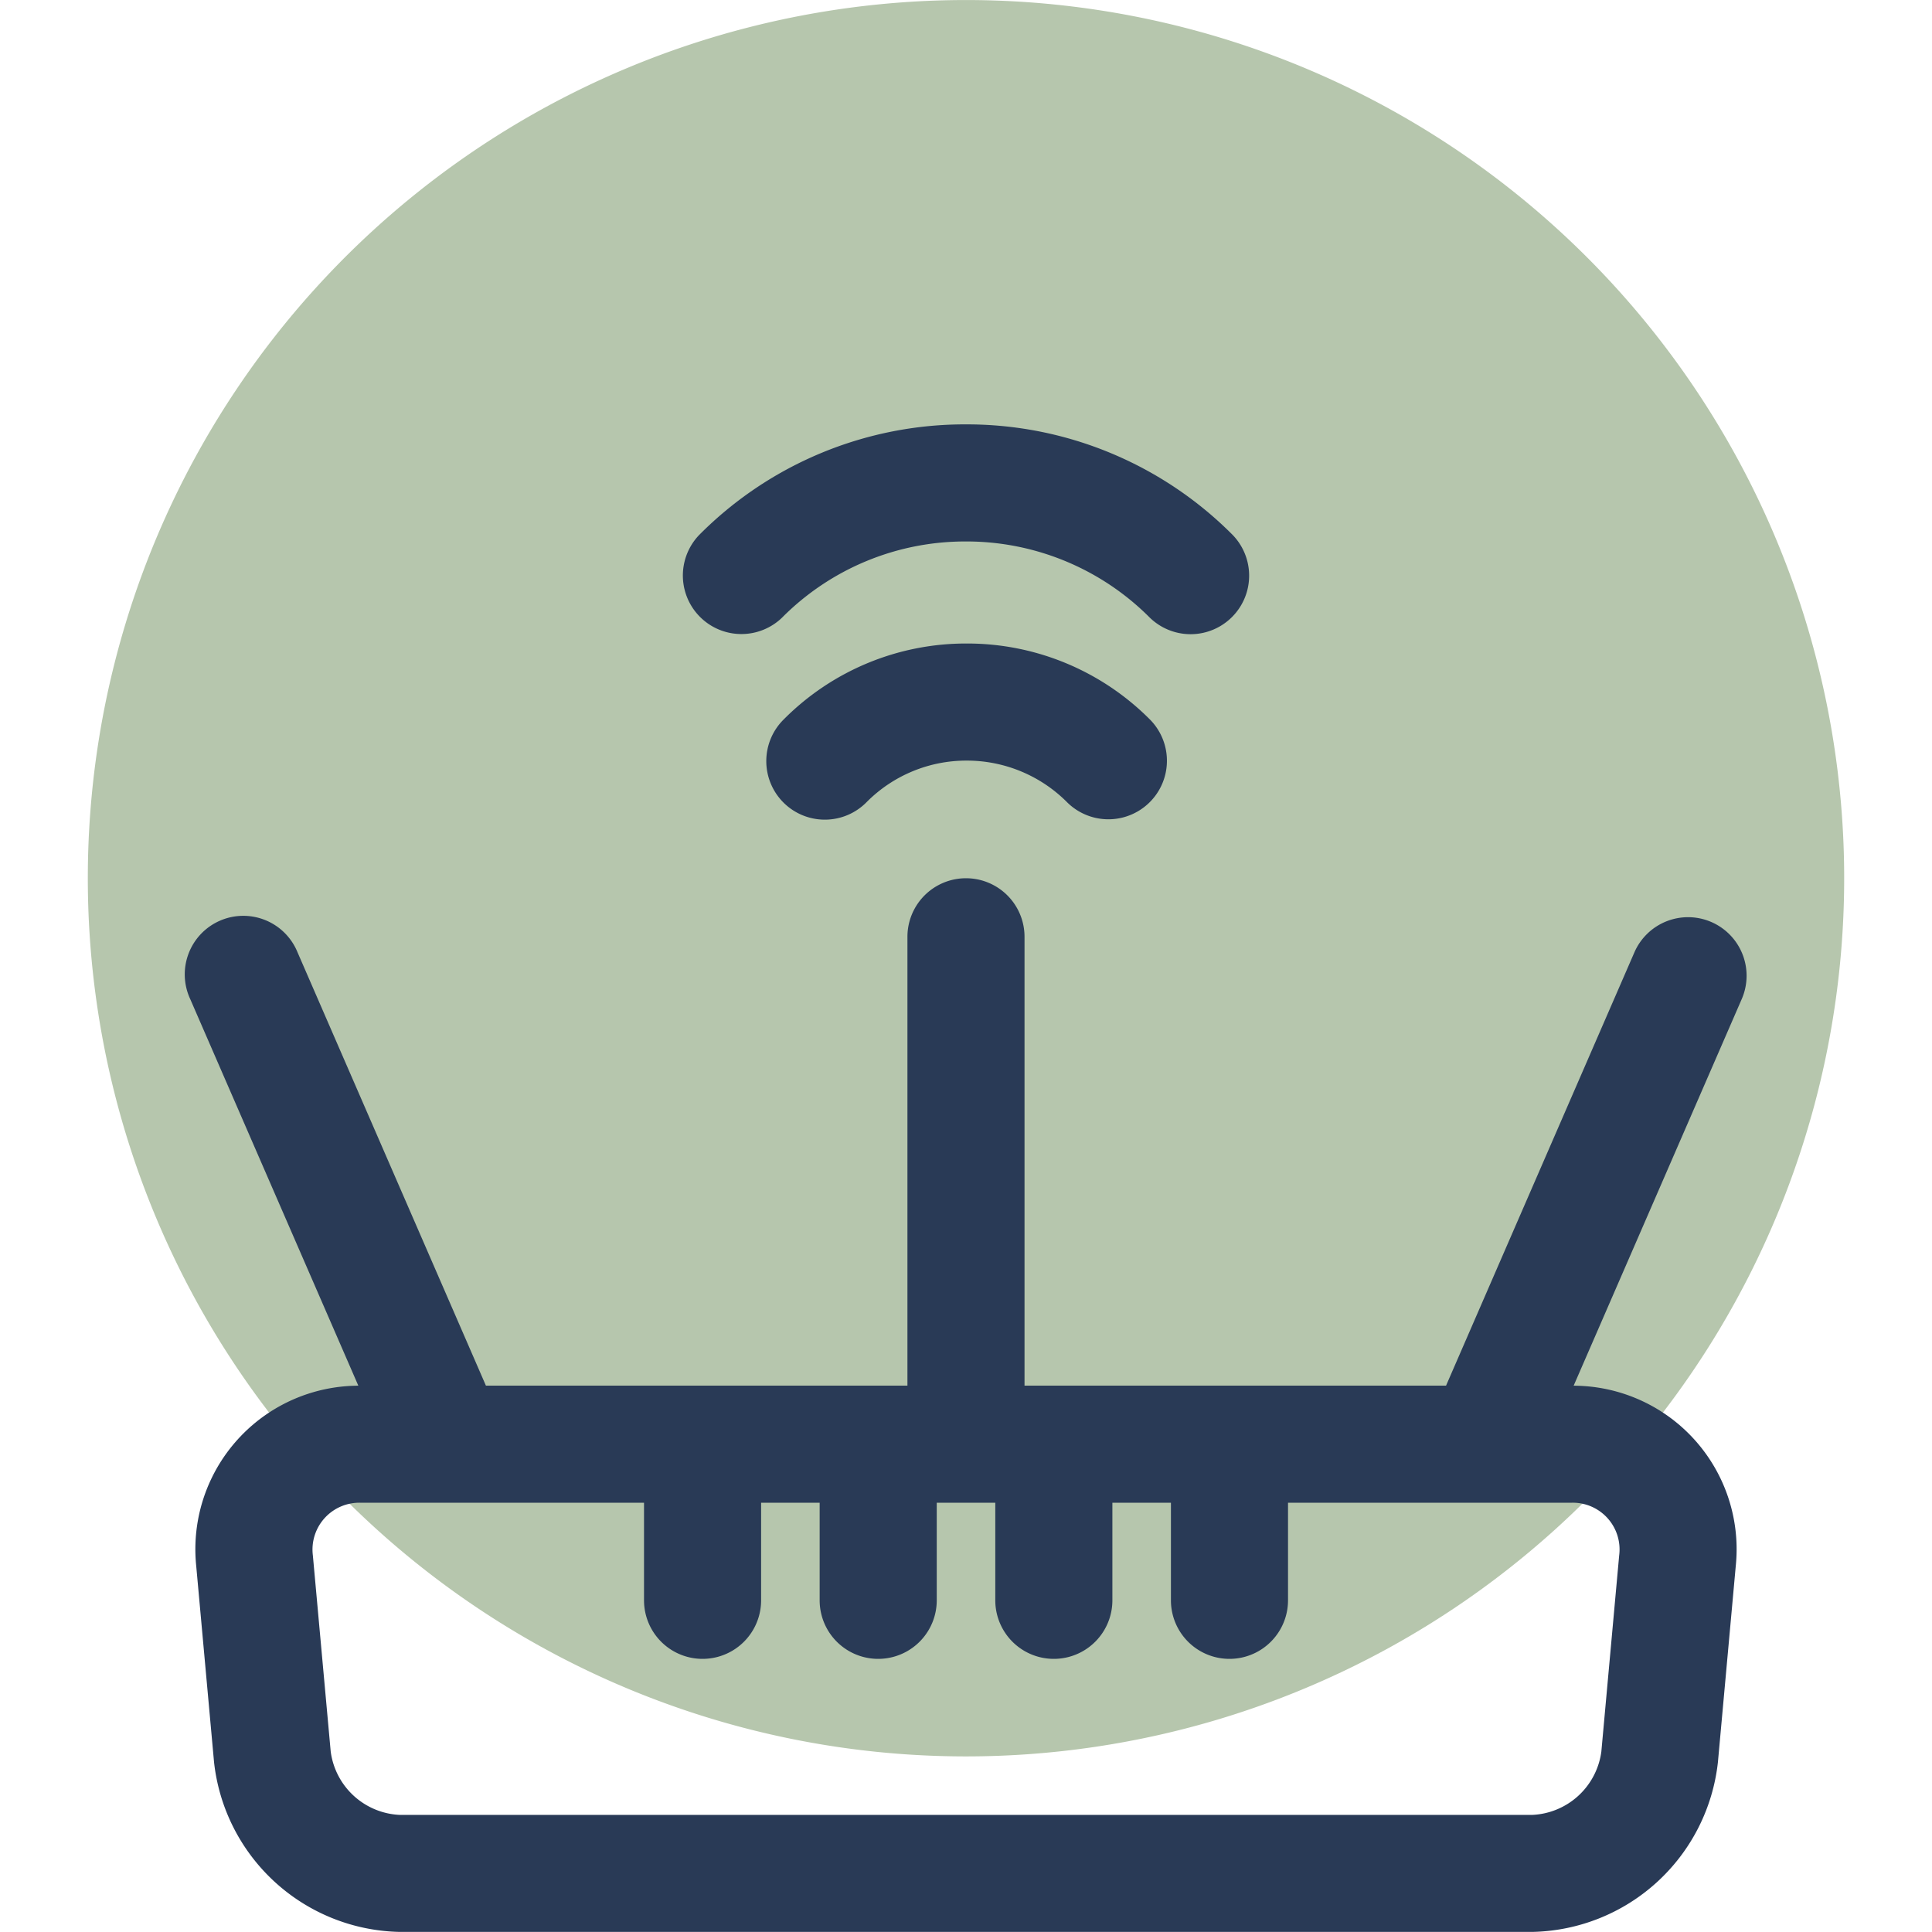
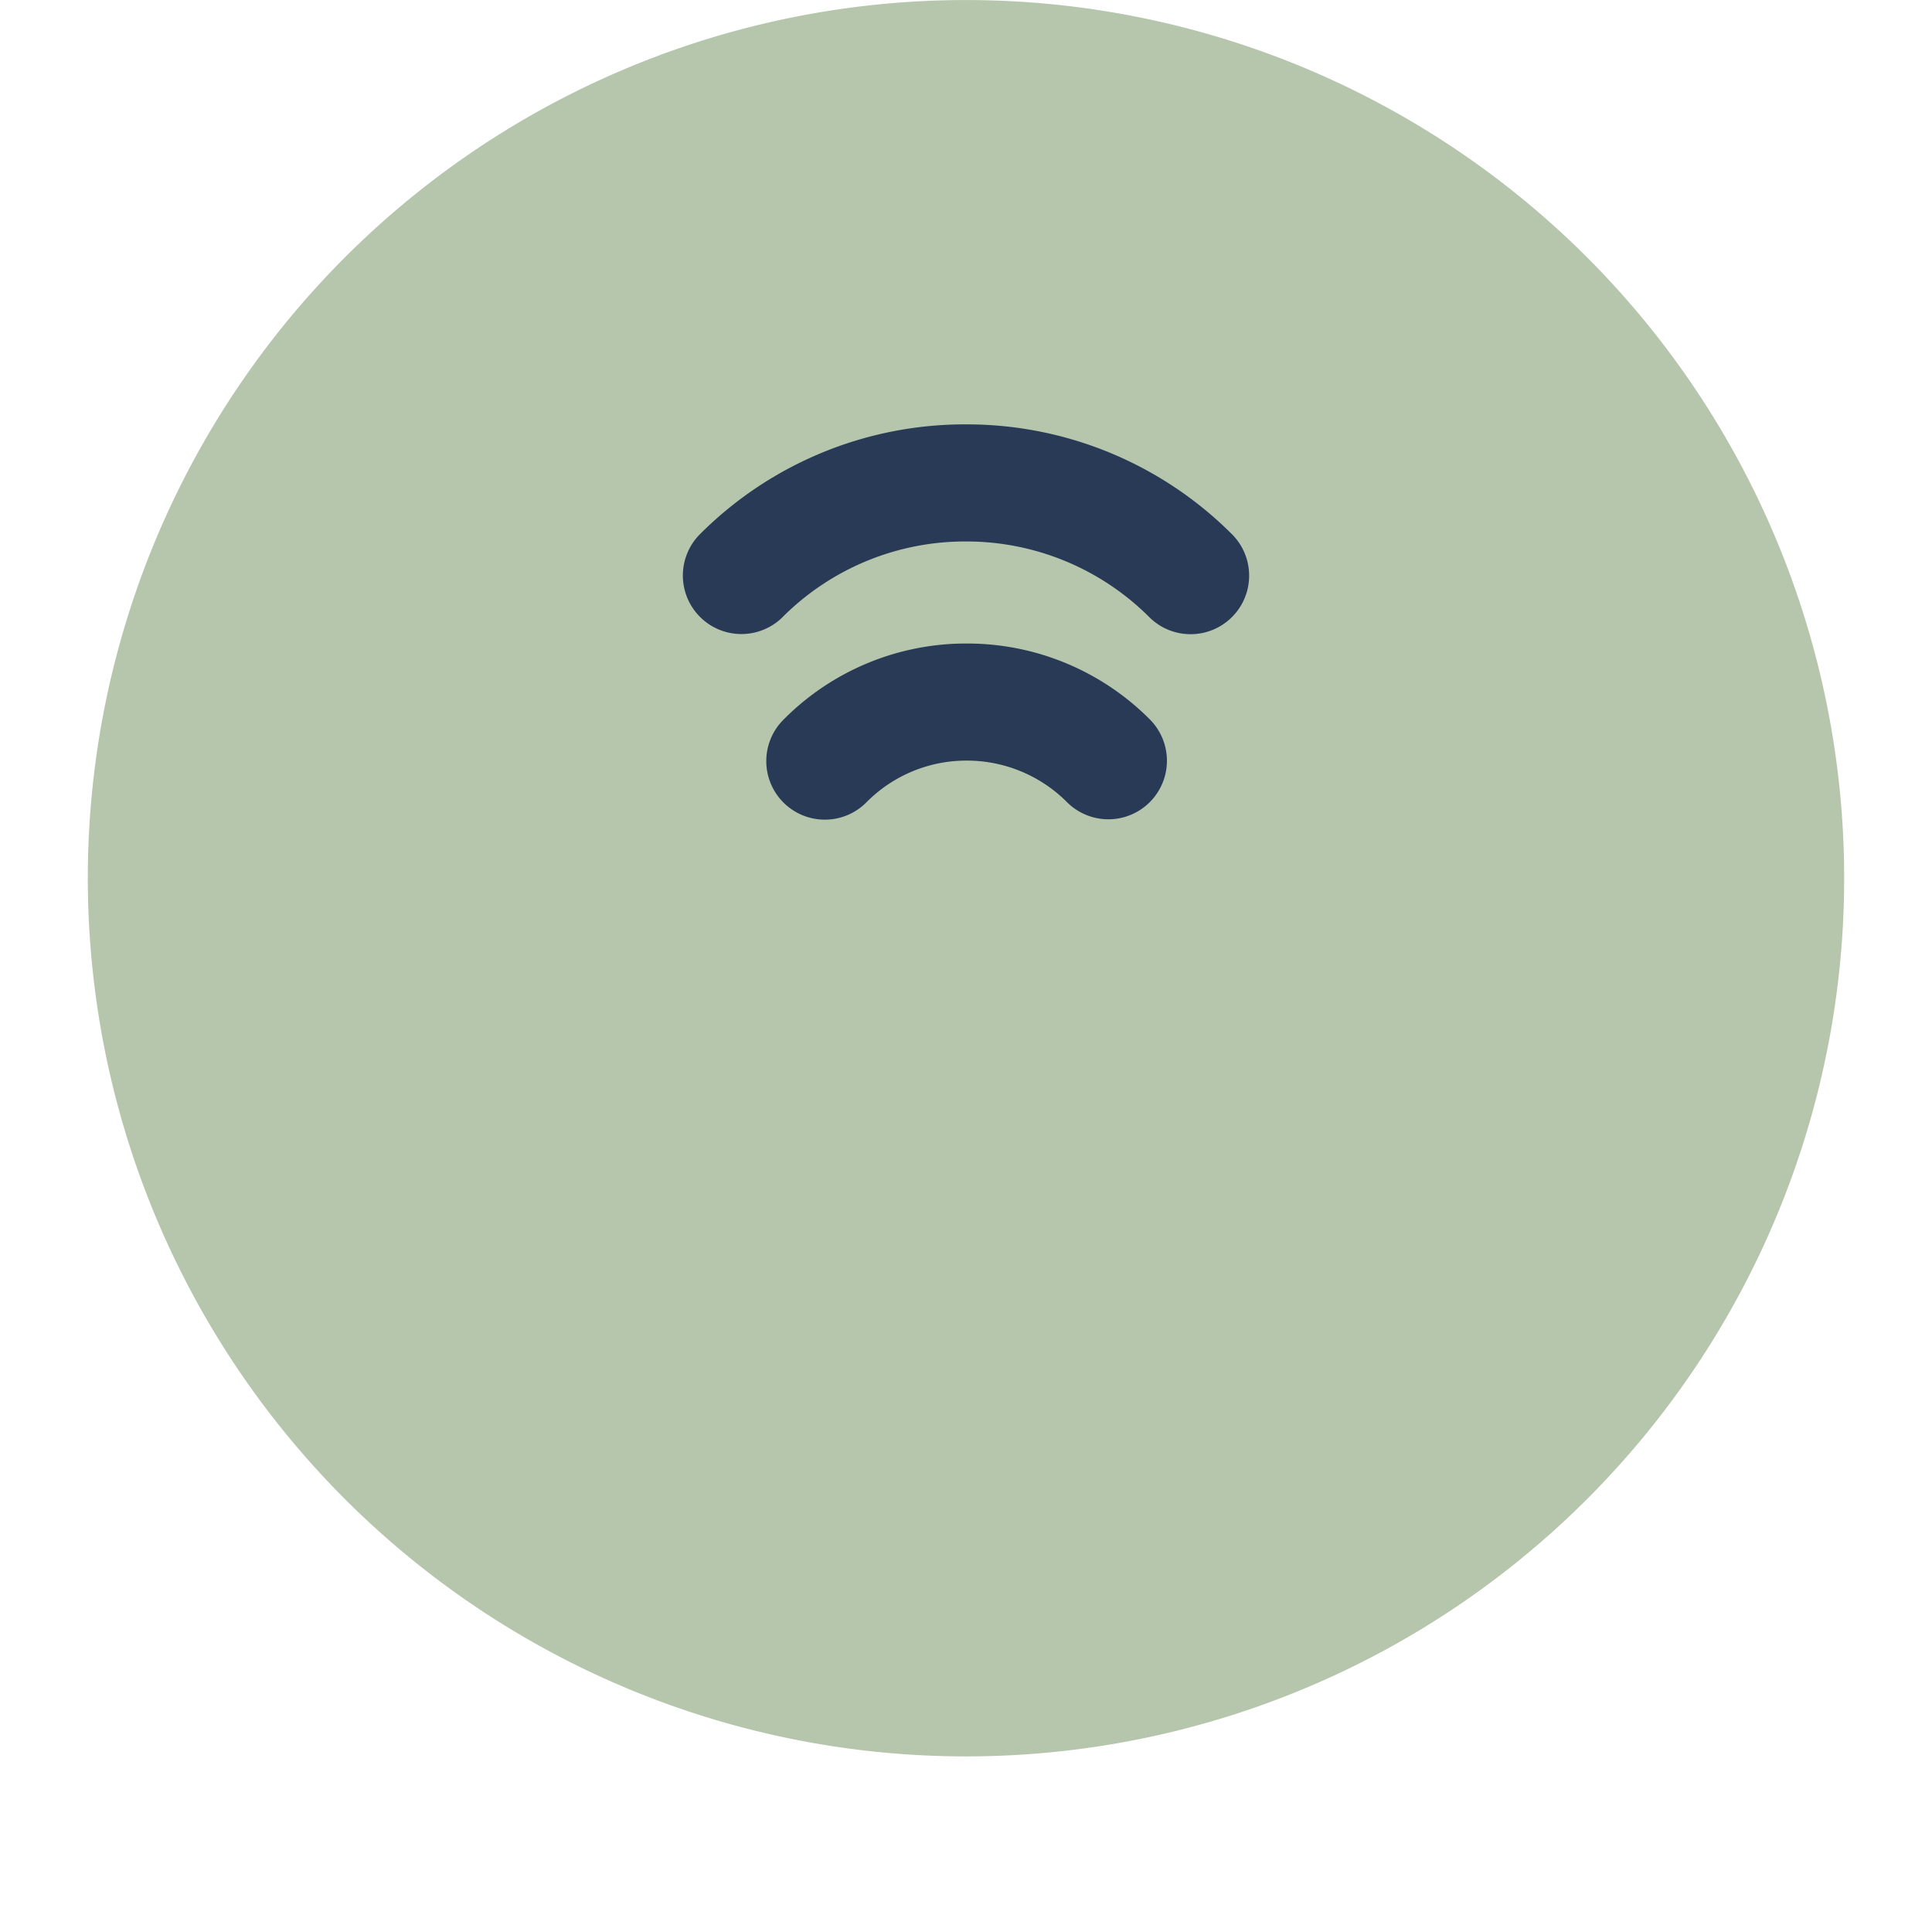
<svg xmlns="http://www.w3.org/2000/svg" width="800px" height="800px" viewBox="-4.5 0 99 99">
  <g id="Wifi_Modem" data-name="Wifi Modem" transform="translate(-715.03 -211.142)">
    <path id="Path_61" data-name="Path 61" d="M715.03,256.144a45,45,0,1,1,45,45A45,45,0,0,1,715.03,256.144Z" fill="#b6c6ad" />
    <g id="Group_25" data-name="Group 25">
      <g id="Group_22" data-name="Group 22">
        <path id="Path_62" data-name="Path 62" d="M750.607,242.788a13.224,13.224,0,0,1,9.415-3.9h.005a13.25,13.25,0,0,1,9.427,3.909,3,3,0,0,0,4.243-4.241,19.2,19.2,0,0,0-13.668-5.668h-.007a19.177,19.177,0,0,0-13.659,5.661,3,3,0,0,0,4.244,4.24Z" fill="#293a56" />
      </g>
      <g id="Group_23" data-name="Group 23">
        <path id="Path_63" data-name="Path 63" d="M760.066,244.117a13.161,13.161,0,0,0-9.376,3.89,3,3,0,1,0,4.247,4.238,7.2,7.2,0,0,1,5.129-2.128h0a7.242,7.242,0,0,1,5.153,2.143,3,3,0,0,0,4.248-4.237,13.2,13.2,0,0,0-9.4-3.906Z" fill="#293a56" />
      </g>
      <g id="Group_24" data-name="Group 24">
-         <path id="Path_64" data-name="Path 64" d="M798.227,258.39a3,3,0,0,0-3.948,1.555l-9.65,22.2h-21.6v-23a3,3,0,0,0-6,0v23h-21.6l-9.651-22.2a3,3,0,1,0-5.5,2.393l8.614,19.81a8.381,8.381,0,0,0-8.307,9.241l.913,10.049a9.765,9.765,0,0,0,9.531,8.7h58a9.764,9.764,0,0,0,9.531-8.7l.914-10.049a8.381,8.381,0,0,0-8.307-9.241l8.613-19.81A3,3,0,0,0,798.227,258.39ZM793.5,290.846l-.913,10.048a3.74,3.74,0,0,1-3.556,3.248h-58a3.739,3.739,0,0,1-3.555-3.248l-.914-10.048a2.4,2.4,0,0,1,2.469-2.7h14.5v5a3,3,0,0,0,6,0v-5h3v5a3,3,0,0,0,6,0v-5h3v5a3,3,0,0,0,6,0v-5h3v5a3,3,0,0,0,6,0v-5h14.5a2.395,2.395,0,0,1,2.469,2.7Z" fill="#293a56" />
-       </g>
+         </g>
    </g>
  </g>
</svg>